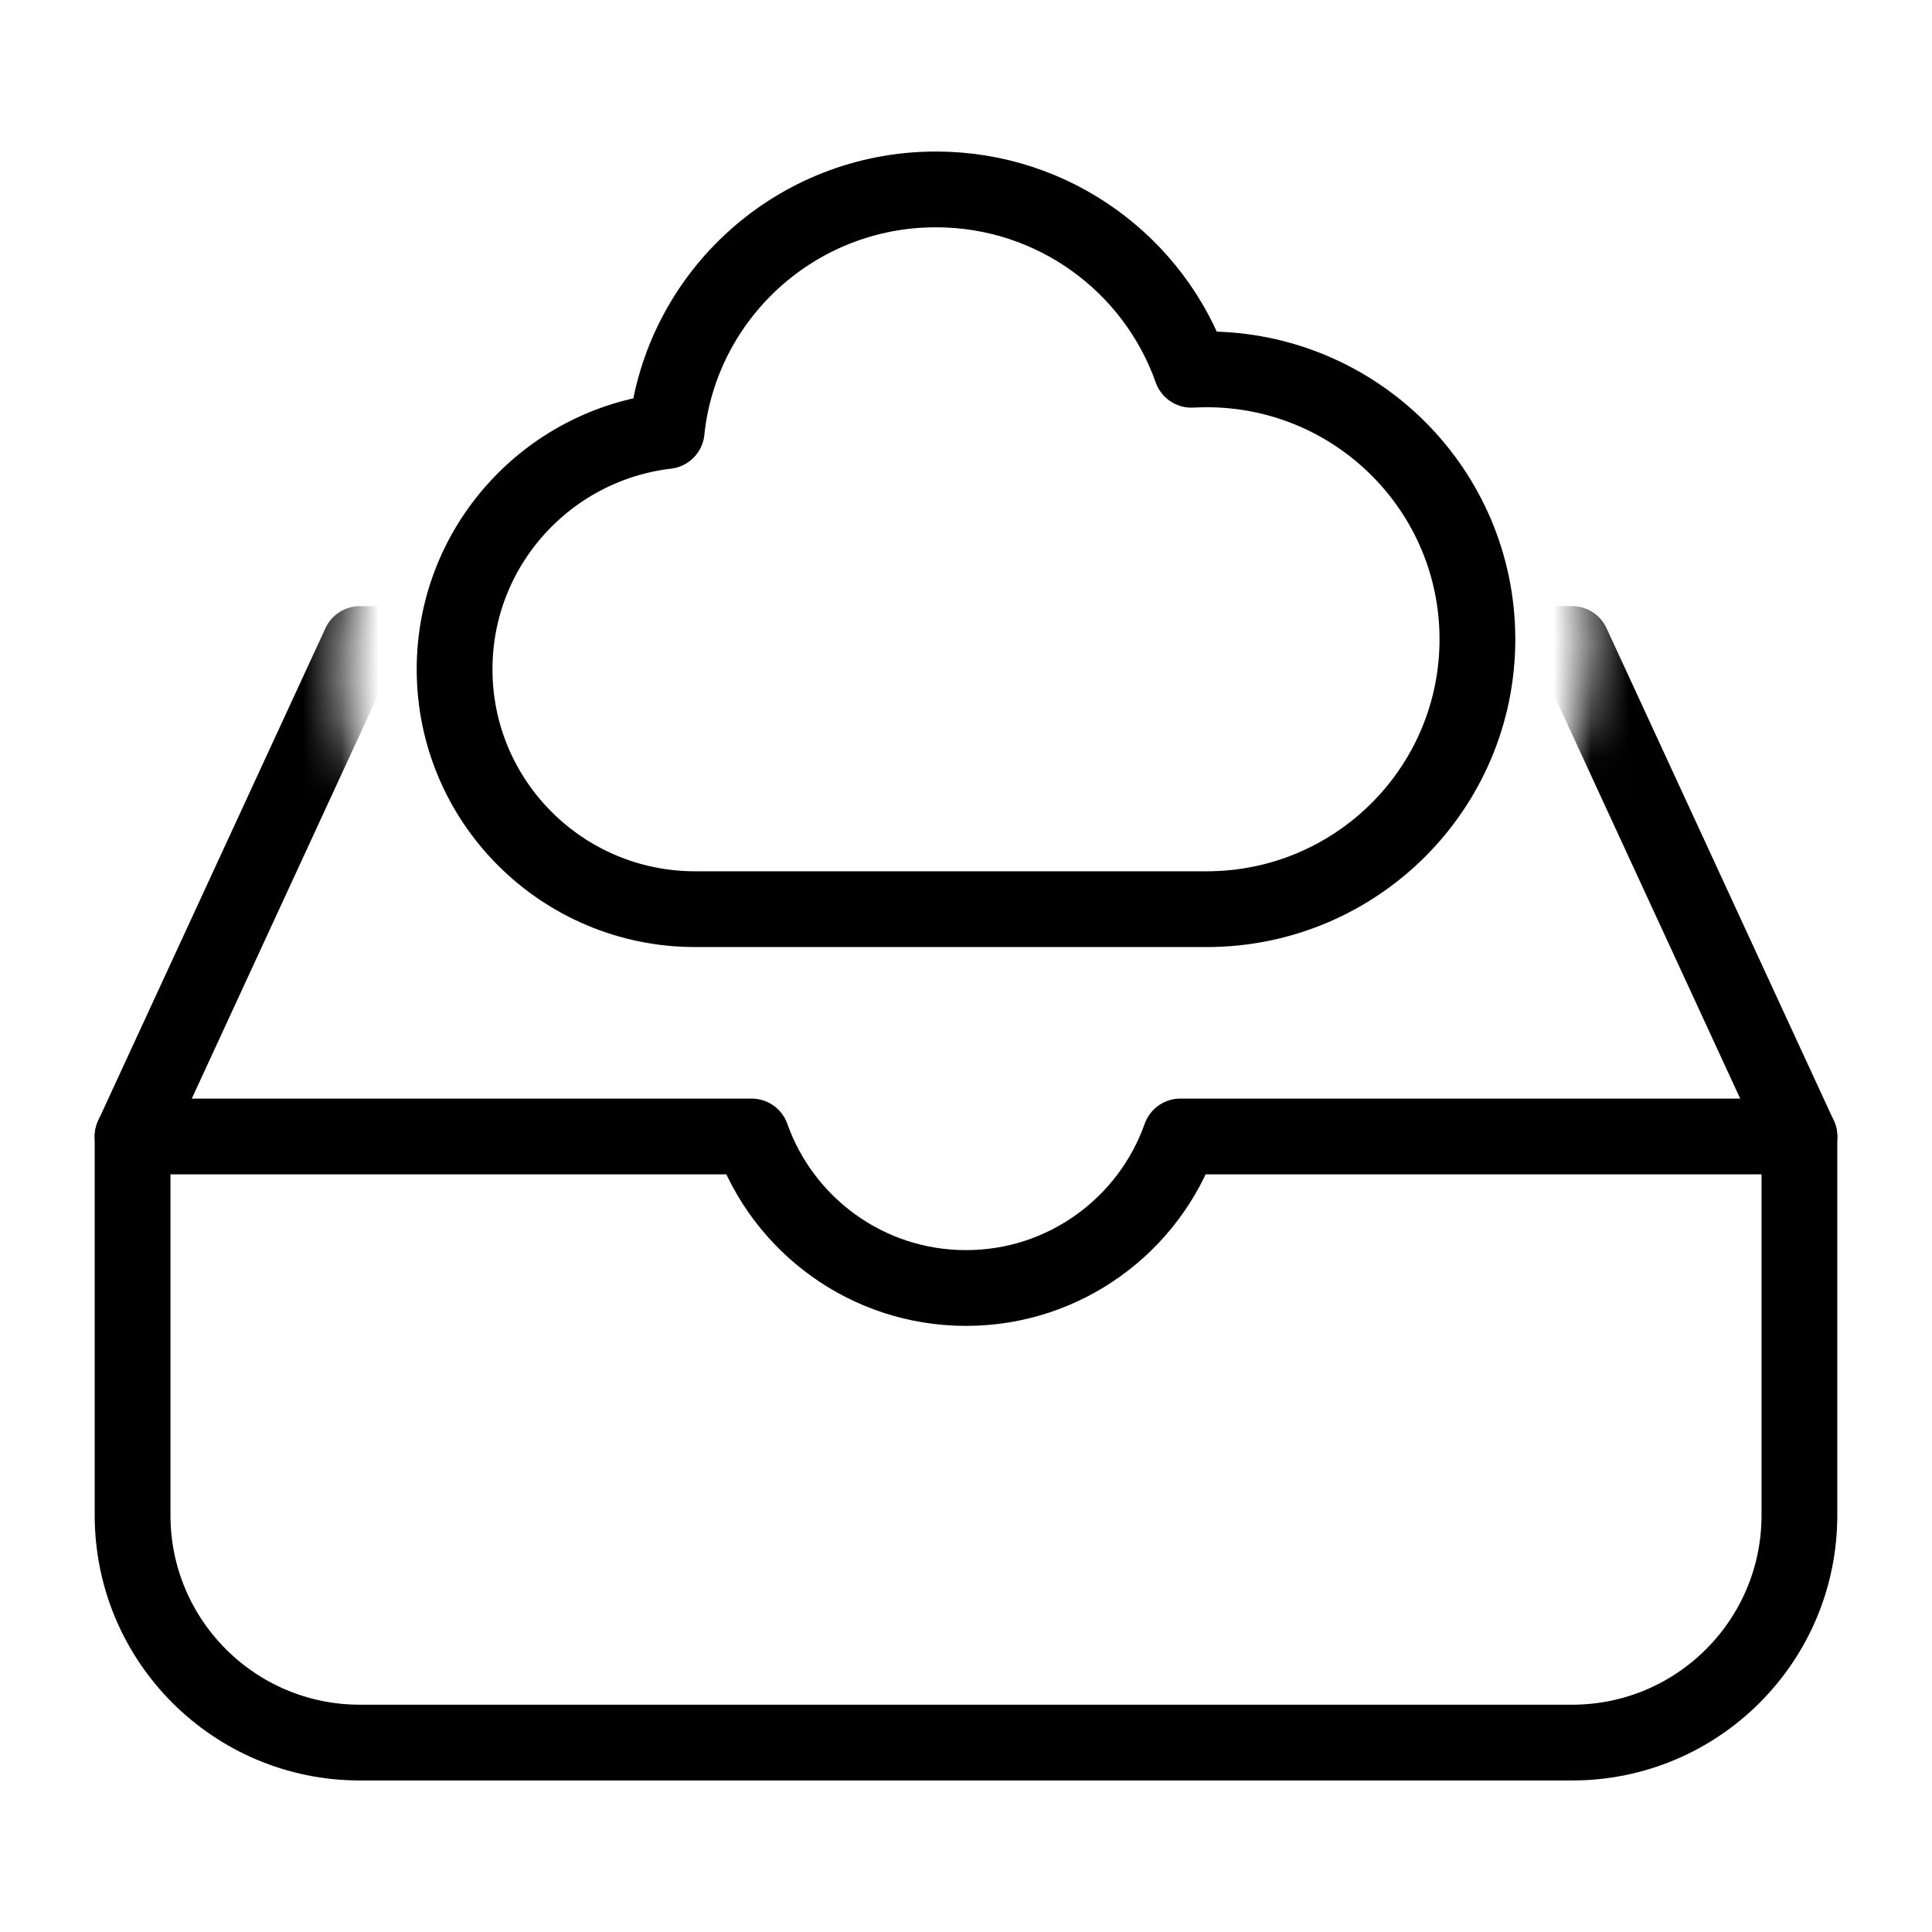
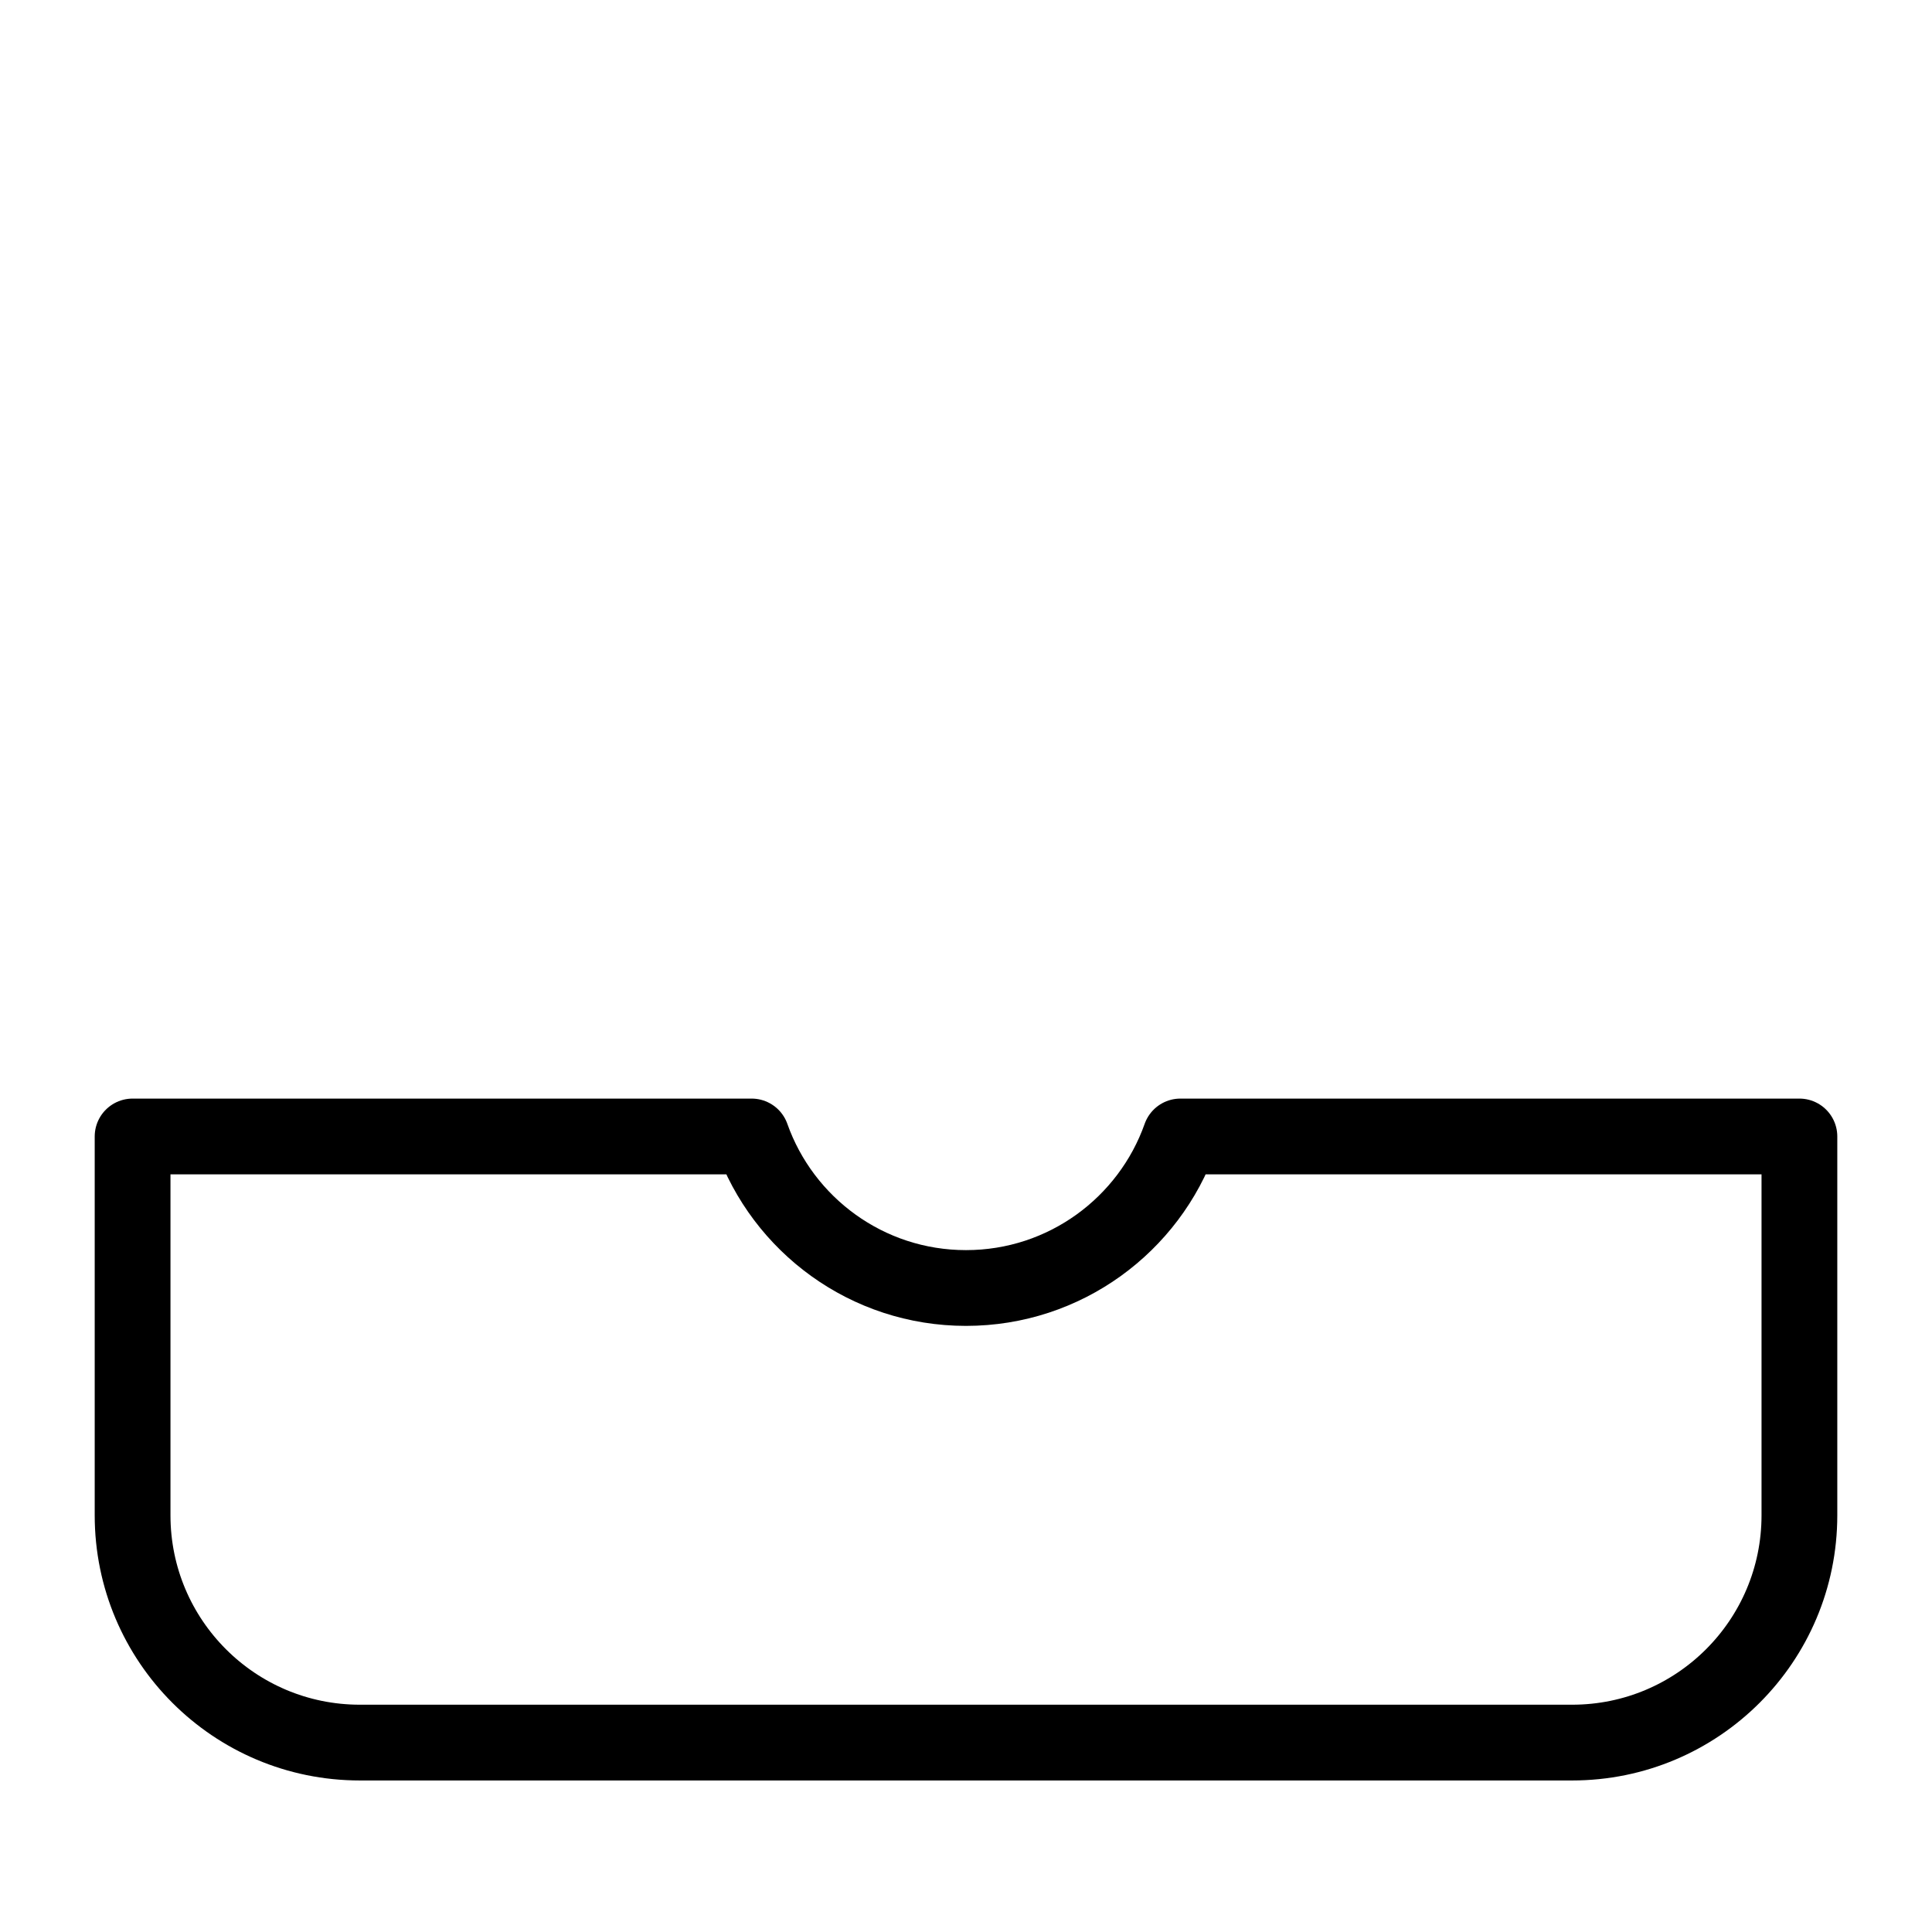
<svg xmlns="http://www.w3.org/2000/svg" viewBox="0 0 51 51" width="51" height="51" fill="none" customFrame="#000000">
  <defs>
    <filter id="pixso_custom_mask_type_luminance">
      <feColorMatrix type="matrix" values="1 0 0 0 0 0 1 0 0 0 0 0 1 0 0 0 0 0 1 0 " />
    </filter>
  </defs>
  <mask id="mask_0" width="48" height="48" x="1.5" y="1.5" maskUnits="userSpaceOnUse">
    <g filter="url(#pixso_custom_mask_type_luminance)">
      <g id="mask-2">
        <g id="use">
          <path id="path-1" d="M49.5 1.5L49.5 49.5L1.5 49.5L1.5 1.5L49.5 1.5ZM24.706 2L24.428 2.004C20.177 2.118 16.541 4.852 15.156 8.695L15.076 8.922L14.969 8.963C11.456 10.322 9 13.728 9 17.667C9 22.823 13.19 27 18.353 27L31.853 27C37.455 27 42 22.469 42 16.875L41.996 16.596C41.863 11.687 38.229 7.652 33.498 6.882L33.377 6.864L33.279 6.706C31.456 3.836 28.256 2 24.706 2Z" fill="rgb(255,255,255)" fill-rule="nonzero" />
        </g>
      </g>
    </g>
  </mask>
  <g id="icon_3">
-     <rect id="矩形 2" width="48" height="48" x="1.833" y="1.5" opacity="0" fill="rgb(196,196,196)" />
    <circle id="path3" cx="25.5" cy="25.5" r="24" fill="rgb(255,255,255)" fill-opacity="0" />
    <circle id="path3" cx="25.5" cy="25.5" r="24" stroke="rgb(0,0,0)" stroke-opacity="0" stroke-width="3" />
    <g id="path4" />
    <g id="mask" mask="url(#mask_0)">
-       <path id="path5" d="M38.5 17L41.5 17L47.5 30M3.5 30L9.5 17L12.5 17" stroke="rgb(0,0,0)" stroke-linecap="round" stroke-linejoin="round" stroke-width="2" />
-     </g>
+       </g>
    <path id="path6" d="M47.5 30L47.5 40C47.5 43.314 44.814 46 41.5 46L9.5 46C6.186 46 3.5 43.314 3.5 40L3.5 30L19.841 30C20.665 32.33 22.888 34 25.5 34C28.112 34 30.335 32.33 31.159 30L47.5 30Z" fill="rgb(255,255,255)" fill-opacity="0" fill-rule="evenodd" />
    <path id="path6" d="M47.5 40C47.5 43.314 44.814 46 41.5 46L9.5 46C6.186 46 3.5 43.314 3.5 40L3.5 30L19.841 30C20.665 32.33 22.888 34 25.5 34C28.112 34 30.335 32.33 31.159 30L47.5 30L47.5 40Z" fill-rule="evenodd" stroke="rgb(0,0,0)" stroke-linejoin="round" stroke-width="2" />
    <path id="path7" d="M18.353 24C14.844 24 12 21.165 12 17.667C12 14.424 14.445 11.75 17.598 11.378C17.972 7.794 21.012 5 24.706 5C27.822 5 30.472 6.988 31.45 9.761L31.642 9.753L31.853 9.75C35.8 9.75 39 12.94 39 16.875C39 20.81 35.8 24 31.853 24L18.353 24Z" fill="rgb(255,255,255)" fill-opacity="0" fill-rule="evenodd" />
-     <path id="path7" d="M12 17.667C12 14.424 14.445 11.75 17.598 11.378C17.972 7.794 21.012 5 24.706 5C27.822 5 30.472 6.988 31.45 9.761L31.642 9.753L31.853 9.75C35.8 9.75 39 12.94 39 16.875C39 20.81 35.8 24 31.853 24L18.353 24C14.844 24 12 21.165 12 17.667Z" fill-rule="evenodd" stroke="rgb(0,0,0)" stroke-linejoin="round" stroke-width="2" />
  </g>
</svg>